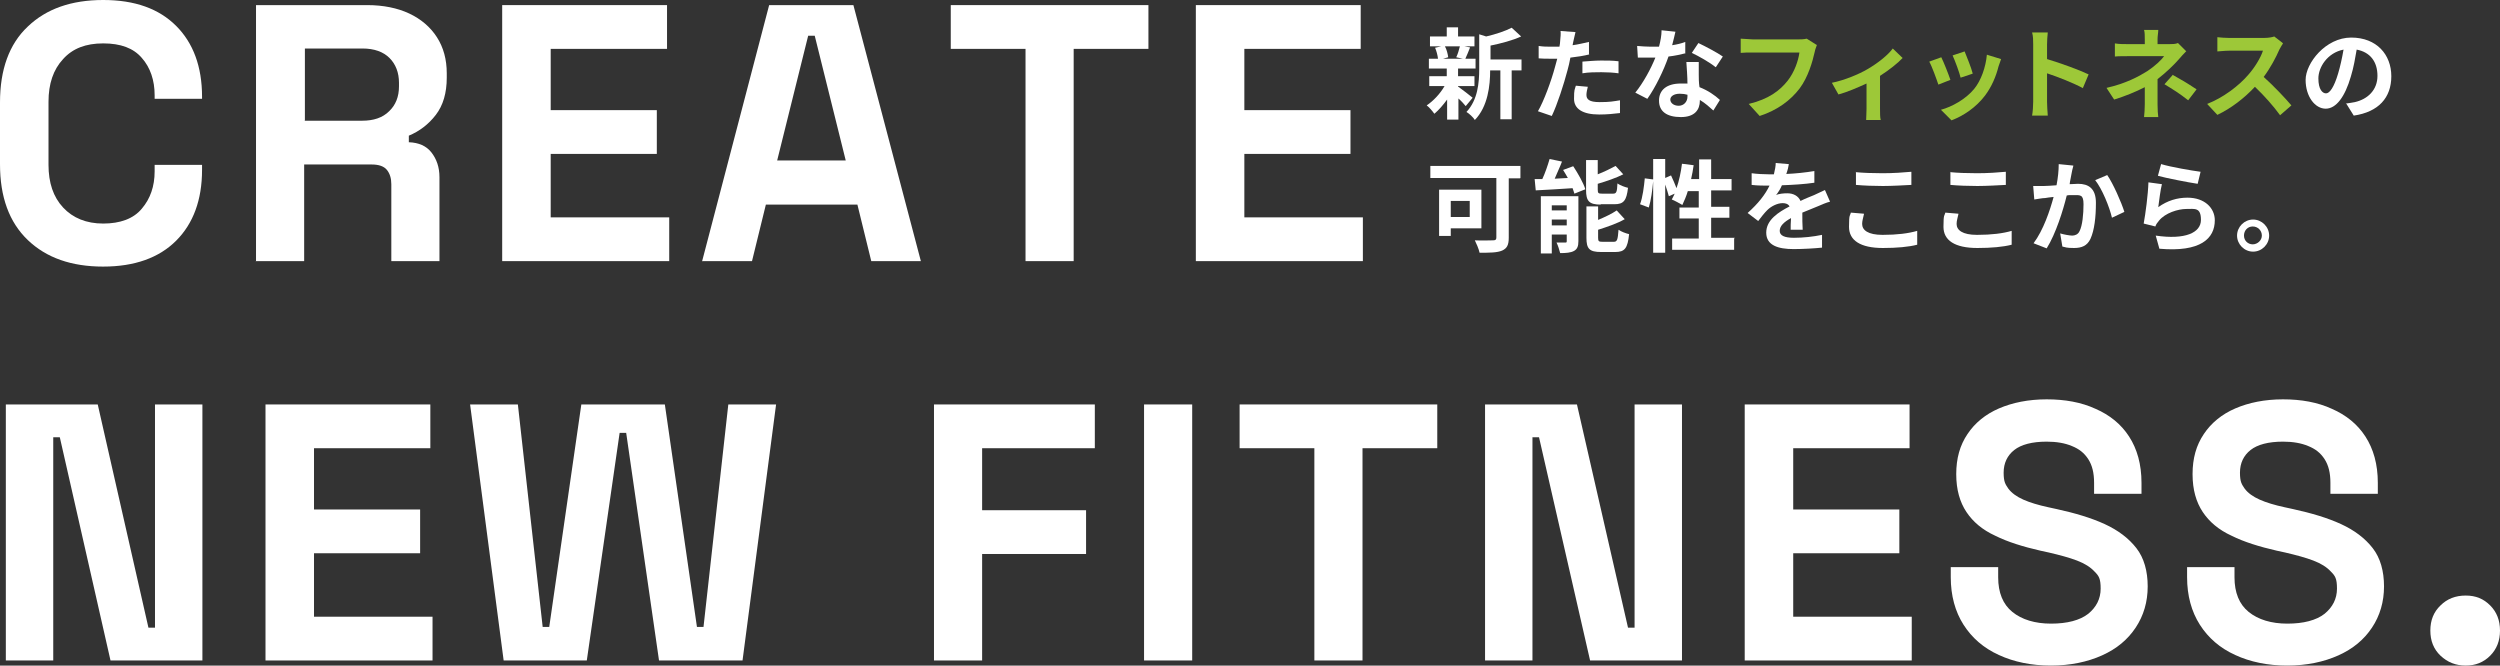
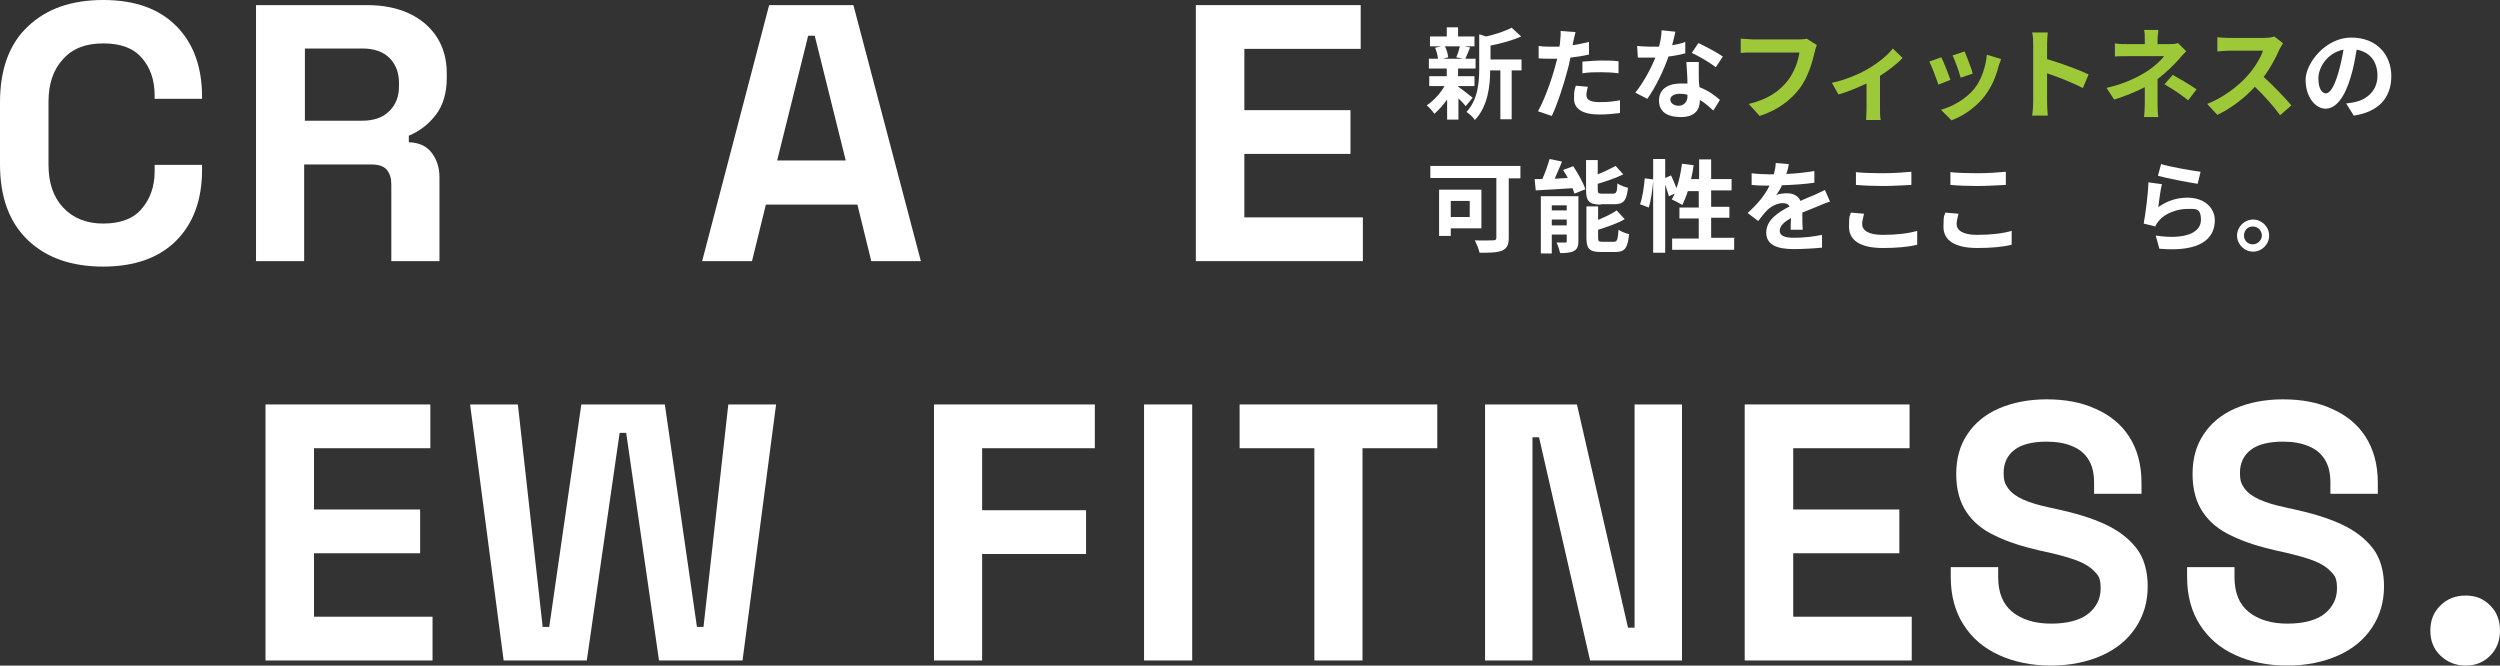
<svg xmlns="http://www.w3.org/2000/svg" id="_レイヤー_2" version="1.1" viewBox="0 0 685.5 182.5">
  <rect x="0" y="0" width="685.5" height="182.5" fill="#333333" stroke="none" />
  <defs>
    <style>
      .st0 {
        fill: #fff;
      }

      .st1 {
        fill: #9dc838;
      }
    </style>
  </defs>
  <g id="_ヘッダー_フッター">
    <path class="st0" d="M28.3,73.1c-8.7,0-15.6-2.4-20.7-7.3C2.5,60.9,0,54,0,45v-16.9C0,19.1,2.5,12.1,7.6,7.3,12.7,2.4,19.6,0,28.3,0s15.3,2.4,20,7.1c4.7,4.7,7.1,11.2,7.1,19.4v.6h-13v-1c0-4.1-1.2-7.6-3.5-10.2-2.3-2.7-5.8-4-10.6-4s-8.4,1.4-11,4.3c-2.7,2.9-4,6.8-4,11.7v17.3c0,4.9,1.3,8.8,4,11.7s6.4,4.4,11,4.4,8.3-1.3,10.6-4.1c2.3-2.7,3.5-6.1,3.5-10.2v-1.8h13v1.4c0,8.2-2.4,14.7-7.1,19.4-4.7,4.7-11.4,7.1-20,7.1Z" />
    <path class="st0" d="M70.2,71.7V1.4h30.5c4.4,0,8.3.8,11.5,2.3s5.8,3.7,7.6,6.5,2.7,6.1,2.7,9.9v1.2c0,4.2-1,7.6-3,10.2s-4.5,4.5-7.4,5.7v1.8c2.7.1,4.8,1,6.2,2.8s2.2,4,2.2,6.8v23h-13.2v-21.1c0-1.6-.4-2.9-1.2-3.9-.8-1-2.2-1.5-4.2-1.5h-18.5v26.5h-13.3ZM83.5,33.1h15.8c3.1,0,5.6-.8,7.4-2.6,1.8-1.7,2.7-4,2.7-6.8v-1c0-2.8-.9-5.1-2.6-6.8-1.7-1.7-4.2-2.6-7.4-2.6h-15.8v19.7h0Z" />
-     <path class="st0" d="M137.7,71.7V1.4h45.2v12h-31.9v16.8h29.1v12h-29.1v17.4h32.5v12h-45.8Z" />
    <path class="st0" d="M192.5,71.7L210.9,1.4h23.1l18.5,70.2h-13.6l-3.8-15.5h-25.1l-3.8,15.5h-13.6,0ZM213,44h18.9l-8.5-34.2h-1.8l-8.5,34.2Z" />
-     <path class="st0" d="M281.2,71.7V13.4h-20.5V1.4h54.2v12h-20.5v58.2h-13.2Z" />
    <path class="st0" d="M327.9,71.7V1.4h45.2v12h-31.9v16.8h29.1v12h-29.1v17.4h32.5v12h-45.8Z" />
-     <path class="st0" d="M1.6,181.1v-70.2h25.2l13.9,61.2h1.8v-61.2h13v70.2h-25.2l-13.9-61.2h-1.8v61.2H1.6Z" />
    <path class="st0" d="M72.8,181.1v-70.2h45.2v12h-31.9v16.8h29.1v12h-29.1v17.4h32.5v12h-45.8,0Z" />
    <path class="st0" d="M138.1,181.1l-9.2-70.2h13.1l6.8,61h1.8l8.8-61h22.9l8.8,61h1.8l6.8-61h13.1l-9.2,70.2h-22.9l-9-62.4h-1.8l-9,62.4h-22.9Z" />
    <path class="st0" d="M256.1,181.1v-70.2h44.1v12h-30.9v17h28.5v12h-28.5v29.2h-13.2,0Z" />
    <path class="st0" d="M313.7,181.1v-70.2h13.2v70.2h-13.2Z" />
    <path class="st0" d="M360.4,181.1v-58.2h-20.5v-12h54.2v12h-20.5v58.2h-13.2Z" />
    <path class="st0" d="M407.2,181.1v-70.2h25.2l14,61.2h1.8v-61.2h13v70.2h-25.2l-14-61.2h-1.8v61.2h-13Z" />
    <path class="st0" d="M478.4,181.1v-70.2h45.2v12h-31.9v16.8h29.1v12h-29.1v17.4h32.5v12h-45.8,0Z" />
    <path class="st0" d="M562.4,182.5c-5.4,0-10.2-1-14.3-2.9-4.2-1.9-7.4-4.7-9.7-8.3-2.3-3.6-3.5-8-3.5-13v-2.8h13v2.8c0,4.2,1.3,7.4,3.9,9.5,2.6,2.1,6.2,3.2,10.6,3.2s7.9-.9,10.2-2.7c2.2-1.8,3.4-4.1,3.4-6.9s-.5-3.5-1.7-4.7c-1.1-1.2-2.7-2.2-4.8-3s-4.7-1.5-7.7-2.2l-2.3-.5c-4.8-1.1-9-2.4-12.4-4.1-3.5-1.6-6.1-3.8-7.9-6.5-1.8-2.7-2.8-6.1-2.8-10.4s1-7.9,3.1-11c2-3,4.9-5.4,8.6-7s8.1-2.5,13.1-2.5,9.5.8,13.4,2.6c3.9,1.7,7,4.2,9.2,7.6s3.4,7.6,3.4,12.7v3h-13v-3c0-2.7-.5-4.8-1.6-6.5s-2.5-2.8-4.5-3.6c-1.9-.8-4.2-1.2-6.9-1.2-4,0-7,.8-8.9,2.3-1.9,1.5-2.9,3.6-2.9,6.2s.5,3.2,1.3,4.4c.9,1.2,2.3,2.2,4.1,3,1.8.8,4.1,1.5,6.9,2.1l2.3.5c5,1.1,9.4,2.4,13.1,4.1s6.6,3.9,8.7,6.6c2.1,2.7,3.1,6.3,3.1,10.5s-1.1,8-3.3,11.3-5.2,5.8-9.2,7.6c-4,1.8-8.7,2.8-14.1,2.8h0Z" />
    <path class="st0" d="M627.2,182.5c-5.4,0-10.2-1-14.3-2.9-4.2-1.9-7.4-4.7-9.7-8.3-2.3-3.6-3.5-8-3.5-13v-2.8h13v2.8c0,4.2,1.3,7.4,3.9,9.5,2.6,2.1,6.2,3.2,10.6,3.2s7.9-.9,10.2-2.7c2.2-1.8,3.4-4.1,3.4-6.9s-.5-3.5-1.7-4.7c-1.1-1.2-2.7-2.2-4.8-3s-4.7-1.5-7.7-2.2l-2.3-.5c-4.8-1.1-9-2.4-12.4-4.1-3.5-1.6-6.1-3.8-7.9-6.5-1.8-2.7-2.8-6.1-2.8-10.4s1-7.9,3.1-11c2-3,4.9-5.4,8.6-7s8.1-2.5,13.1-2.5,9.5.8,13.4,2.6c3.9,1.7,7,4.2,9.2,7.6s3.4,7.6,3.4,12.7v3h-13v-3c0-2.7-.5-4.8-1.6-6.5s-2.5-2.8-4.5-3.6c-1.9-.8-4.2-1.2-6.9-1.2-4,0-7,.8-8.9,2.3-1.9,1.5-2.9,3.6-2.9,6.2s.5,3.2,1.3,4.4c.9,1.2,2.3,2.2,4.1,3,1.8.8,4.1,1.5,6.9,2.1l2.3.5c5,1.1,9.4,2.4,13.1,4.1s6.6,3.9,8.7,6.6c2.1,2.7,3.1,6.3,3.1,10.5s-1.1,8-3.3,11.3-5.2,5.8-9.2,7.6c-4,1.8-8.7,2.8-14.1,2.8h0Z" />
    <path class="st0" d="M676.1,182.5c-2.7,0-5-.9-6.9-2.7s-2.8-4.1-2.8-6.9.9-5.1,2.8-6.9c1.8-1.8,4.1-2.7,6.9-2.7s4.9.9,6.7,2.7c1.8,1.8,2.7,4.1,2.7,6.9s-.9,5.1-2.7,6.9c-1.8,1.8-4,2.7-6.7,2.7Z" />
    <path class="st0" d="M399.9,23.8c1,.7,3.3,2.5,3.9,3l-1.9,2.3c-.4-.5-1.2-1.4-2-2.1v5.8h-3.1v-5.5c-1.1,1.5-2.3,2.9-3.5,3.9-.5-.7-1.4-1.8-2.1-2.3,1.8-1.2,3.7-3.2,4.9-5.3h-4.2v-2.7h4.8v-2.1h-4.9v-2.7h2.5c-.1-.9-.4-2.1-.8-3l1.7-.4h-3.1v-2.7h4.6v-2.5h3.1v2.5h4.5v2.7h-2.8l1.6.3c-.5,1.2-.9,2.3-1.3,3.1h2.8v2.7h-4.8v2.1h4.5v2.7h-4.5s0,.2,0,.2ZM396.2,12.7c.5.9.8,2.2.9,3l-1.4.4h5.4l-1.8-.4c.4-.8.8-2.1,1-3h-4.1ZM417.1,19.3h-2.6v13.4h-3.1v-13.4h-2.8c0,4.1-.6,9.9-4.2,13.6-.4-.7-1.6-1.8-2.3-2.2,3.1-3.3,3.5-8,3.5-11.8v-9.5l1.9.6c2.6-.6,5.3-1.5,7-2.4l2.6,2.4c-2.4,1.1-5.5,1.9-8.4,2.5v3.8h8.5v3h0Z" />
    <path class="st0" d="M435.9,14.9c-1.6.4-3.5.7-5.3.9-.2,1.2-.5,2.4-.8,3.5-1,3.8-2.8,9.4-4.3,12.5l-3.8-1.3c1.6-2.7,3.7-8.4,4.7-12.2.2-.7.4-1.5.6-2.2-.6,0-1.2,0-1.8,0-1.3,0-2.3,0-3.3-.1v-3.4c1.3.2,2.2.2,3.3.2s1.6,0,2.4,0c.1-.6.2-1.1.2-1.6.1-1,.2-2.1.1-2.7l4.1.3c-.2.7-.4,1.9-.6,2.6l-.2,1c1.5-.2,3.1-.6,4.5-.9v3.4h0ZM435.4,23.7c-.2.8-.4,1.7-.4,2.3,0,1.2.7,2,3.6,2s3.7-.2,5.6-.5v3.5c-1.7.2-3.5.4-5.7.4-4.6,0-6.9-1.6-6.9-4.3s.2-2.5.5-3.6l3.3.3h0ZM433.8,16.9c1.5-.1,3.5-.3,5.2-.3s3.2,0,4.8.2v3.3c-1.4-.2-3.1-.3-4.7-.3s-3.5,0-5.2.3v-3.2h0Z" />
    <path class="st0" d="M462.2,14.6c-1.2.3-2.9.7-4.7.9-1.3,3.8-3.6,8.5-5.8,11.6l-3.3-1.7c2.2-2.7,4.3-6.6,5.5-9.6-.5,0-.9,0-1.4,0-1.1,0-2.2,0-3.4,0l-.2-3.2c1.2.1,2.6.2,3.6.2s1.6,0,2.4,0c.4-1.5.7-3.1.7-4.5l3.8.4c-.2.9-.5,2.2-.9,3.7,1.3-.2,2.6-.5,3.6-.9v3.2c0,0,0,0,0,0ZM465.8,17c0,1.1,0,2.3,0,3.5,0,.8,0,2.1.2,3.4,2.3.9,4.2,2.2,5.6,3.5l-1.8,2.9c-1-.9-2.2-2-3.7-2.9v.2c0,2.5-1.4,4.5-5.2,4.5s-6-1.5-6-4.5,2.2-4.7,6-4.7,1.3,0,1.8.1c0-2-.2-4.4-.3-6h3.4ZM462.8,26c-.7-.2-1.4-.3-2.2-.3-1.6,0-2.6.7-2.6,1.6s.9,1.7,2.3,1.7,2.4-1.1,2.4-2.5v-.5h0ZM470.4,18.4c-1.6-1.3-4.6-3-6.5-3.9l1.8-2.7c1.9.9,5.3,2.7,6.7,3.7l-1.9,2.9h0Z" />
    <path class="st1" d="M498.2,12.3c-.2.6-.5,1.3-.6,1.9-.6,2.7-1.8,6.9-4.1,10-2.5,3.3-6.1,6-11,7.6l-3-3.3c5.4-1.3,8.5-3.6,10.7-6.4,1.8-2.3,2.9-5.4,3.2-7.7h-12.8c-1.2,0-2.5,0-3.3.1v-3.9c.8,0,2.4.2,3.3.2h12.6c.5,0,1.4,0,2.2-.2l2.7,1.7Z" />
    <path class="st1" d="M521.7,15.9c-1.3,1.4-3.7,3.3-6.2,4.9v9.1c0,1,0,2.4.2,3h-4c0-.5.1-2,.1-3v-7c-2.4,1.1-5.4,2.4-7.7,3l-1.8-3.2c3.5-.7,7.5-2.4,9.7-3.7,2.8-1.6,5.7-3.9,7-5.7l2.7,2.6h0Z" />
    <path class="st1" d="M534.8,21.9l-3.3,1.3c-.5-1.5-1.8-5.1-2.5-6.3l3.3-1.2c.7,1.4,2,4.7,2.5,6.2h0ZM548.7,16.2c-.3.9-.5,1.5-.7,2-.7,2.8-1.9,5.6-3.7,8-2.5,3.3-6,5.6-9.2,6.8l-2.9-2.9c3-.8,6.8-2.9,9.1-5.7,1.9-2.3,3.2-6,3.5-9.4l3.9,1.2h0ZM540.9,20.2l-3.3,1.1c-.3-1.3-1.5-4.6-2.2-6.1l3.3-1.1c.5,1.2,1.9,4.7,2.2,6h0Z" />
    <path class="st1" d="M571.2,24.2c-2.8-1.5-6.9-3.1-9.9-4.1v7.8c0,.8.1,2.7.2,3.8h-4.3c.2-1.1.3-2.7.3-3.8v-15.7c0-1,0-2.3-.3-3.3h4.3c-.1,1-.2,2.2-.2,3.3v4c3.7,1.1,8.9,3,11.4,4.2l-1.6,3.8Z" />
    <path class="st1" d="M599.5,14c-.7.7-1.5,1.6-2.1,2.3-1.4,1.6-3.5,3.6-5.8,5.4,0,2.2,0,5.2,0,6.9s.1,2.7.2,3.5h-3.9c.1-.8.2-2.4.2-3.5v-4.7c-2.5,1.3-5.5,2.5-8.4,3.4l-2.1-3.2c5.3-1.2,8.8-3.1,11.2-4.6,2.1-1.4,3.8-3,4.6-4.1h-9.9c-1,0-2.7,0-3.6.1v-3.6c1,.2,2.5.2,3.5.2h4.7v-1.4c0-.9,0-1.8-.2-2.5h3.9c0,.7-.2,1.7-.2,2.5v1.4h3.3c.8,0,1.6,0,2.3-.3l2.2,2.2h0ZM595.7,20.5c2.5,1.4,3.9,2.2,6.6,4l-2.3,3c-2.4-1.9-4.2-3-6.5-4.4l2.3-2.6h0Z" />
    <path class="st1" d="M626,11.9c-.2.3-.7,1.1-1,1.7-.9,2.1-2.5,5.1-4.3,7.5,2.7,2.4,6,5.9,7.6,7.8l-3.1,2.7c-1.8-2.5-4.3-5.3-6.9-7.8-2.9,3.1-6.5,5.9-10.3,7.7l-2.8-3c4.4-1.7,8.7-5,11.2-7.9,1.8-2,3.5-4.8,4.1-6.7h-9.3c-1.2,0-2.7.2-3.2.2v-3.9c.7.1,2.4.2,3.2.2h9.6c1.2,0,2.3-.2,2.8-.4l2.2,1.7h0Z" />
    <path class="st0" d="M643.2,28.4c1-.1,1.8-.3,2.5-.4,3.5-.8,6.2-3.3,6.2-7.2s-2-6.5-5.7-7.2c-.4,2.3-.8,4.8-1.6,7.4-1.6,5.5-4,8.8-6.9,8.8s-5.5-3.3-5.5-7.9,5.5-11.6,12.5-11.6,11,4.7,11,10.6-3.5,9.8-10.3,10.8l-2-3.2h0ZM641.1,20.2c.6-2,1.1-4.3,1.5-6.6-4.5.9-6.9,4.9-6.9,7.9s1.1,4.1,2.1,4.1,2.2-1.7,3.3-5.4Z" />
    <path class="st0" d="M416.8,48.9h-3.1v16.3c0,2-.5,2.9-1.8,3.5-1.4.6-3.4.6-6.2.6-.2-1-.9-2.6-1.3-3.4,1.9.1,4.3,0,5,0s.9-.2.9-.8v-16.3h-18.1v-3.3h24.7v3.3h0ZM397.8,62.6v2.1h-3.2v-12.7h11.6v10.6h-8.4ZM397.8,55.1v4.4h5.2v-4.4h-5.2Z" />
    <path class="st0" d="M431.4,45.6c1.3,2,2.8,4.6,3.3,6.3l-3,1.2c-.1-.4-.3-.9-.5-1.5-3.6.2-7.3.5-10.1.6l-.3-3.1c.7,0,1.4,0,2.1,0,.8-1.7,1.5-3.8,2-5.5l3.4.7c-.6,1.6-1.4,3.2-2,4.7l3.6-.2c-.4-.8-.9-1.5-1.3-2.2l2.7-1h0ZM432.8,66.1c0,1.4-.3,2.2-1.2,2.7-.9.5-2.2.6-3.8.6-.2-.8-.6-2.1-1-2.9,1,0,2,0,2.4,0,.3,0,.4,0,.4-.4v-1.8h-4.1v5.2h-3v-15.7h10.3v12.4h0ZM425.5,56.3v1.4h4.1v-1.4h-4.1ZM429.6,61.8v-1.6h-4.1v1.6h4.1ZM438.9,56.1c-3.2,0-4-1-4-4v-8.2h3.2v3.9c1.8-.7,3.6-1.6,4.9-2.3l2.1,2.3c-2,1-4.6,1.9-7,2.6v1.6c0,1,.2,1.1,1.2,1.1h3c.9,0,1.1-.4,1.2-2.8.7.5,2,1,2.9,1.2-.4,3.5-1.2,4.5-3.7,4.5h-3.8,0ZM442.5,66.3c.9,0,1.1-.5,1.3-3.3.7.5,2,1,2.9,1.2-.4,3.9-1.2,4.9-3.8,4.9h-3.9c-3.2,0-4-.9-4-3.9v-8.6h3.2v3.7c1.9-.8,3.8-1.7,5.1-2.6l2.2,2.4c-2.1,1.2-4.8,2.1-7.3,2.9v2.2c0,1,.2,1.1,1.3,1.1h3.1,0Z" />
    <path class="st0" d="M475.5,65.4v3.1h-17v-3.1h7.3v-5.5h-5.3v-3h5.3v-4.5h-3c-.4,1.4-1,2.7-1.5,3.8-.7-.4-2.1-1.2-2.9-1.5.3-.5.5-1,.8-1.6l-1.6.7c-.2-.8-.6-2-1-3.2v18.7h-3.3v-19.6c-.2,2.3-.6,5.3-1.2,7.2l-2.4-.9c.7-1.8,1.1-4.9,1.3-7.1l2.3.3v-5.6h3.3v5.2l1.6-.7c.5,1.1,1.1,2.4,1.5,3.5.7-2,1.2-4.3,1.5-6.7l3.2.4c-.2,1.3-.4,2.6-.7,3.8h2.2v-5.4h3.3v5.4h5.6v3.1h-5.6v4.5h5v3h-5v5.5h6.5,0Z" />
    <path class="st0" d="M491,63c0-.8,0-2,.1-3.2-2,1.1-3.1,2.2-3.1,3.5s1.3,1.9,3.9,1.9,5.3-.3,7.7-.8v3.5c-1.9.2-5.2.4-7.8.4-4.2,0-7.5-1-7.5-4.5s3.3-5.6,6.4-7.2c-.4-.7-1.1-.9-1.9-.9-1.5,0-3.2.9-4.2,1.9-.8.8-1.6,1.8-2.5,3l-2.9-2.2c2.9-2.6,4.8-5,6-7.5h-.3c-1.1,0-3.1,0-4.6-.2v-3.2c1.4.2,3.4.3,4.8.3h1.3c.3-1.2.5-2.3.5-3.1l3.6.3c-.1.7-.3,1.6-.7,2.7,2.5-.1,5.3-.4,7.7-.8v3.2c-2.6.4-6,.6-8.9.7-.4,1-1,1.9-1.6,2.7.7-.4,2.2-.5,3.1-.5,1.6,0,3,.7,3.6,2.1,1.4-.7,2.5-1.1,3.7-1.6,1-.5,2-.9,3-1.4l1.4,3.2c-.9.2-2.3.8-3.2,1.2-1.2.5-2.7,1.1-4.4,1.8,0,1.5,0,3.5.1,4.7h-3.3,0Z" />
    <path class="st0" d="M511.1,58.7c-.2,1-.5,1.8-.5,2.7,0,1.7,1.6,3,5.6,3s7.1-.4,9.5-1.1v3.8c-2.3.6-5.6.9-9.4.9-6.2,0-9.3-2.1-9.3-5.8s.3-2.9.5-3.9l3.6.3h0ZM508.8,47.2c2,.2,4.5.3,7.4.3s5.8-.2,7.9-.4v3.6c-1.9.1-5.3.3-7.8.3s-5.2-.1-7.4-.3v-3.6h0Z" />
    <path class="st0" d="M537,58.7c-.2,1-.5,1.8-.5,2.7,0,1.7,1.6,3,5.6,3s7.1-.4,9.5-1.1v3.8c-2.3.6-5.6.9-9.4.9-6.2,0-9.3-2.1-9.3-5.8s.3-2.9.5-3.9l3.6.3h0ZM534.7,47.2c2,.2,4.5.3,7.4.3s5.8-.2,7.9-.4v3.6c-1.9.1-5.3.3-7.8.3s-5.2-.1-7.4-.3v-3.6h0Z" />
-     <path class="st0" d="M568.5,45.5c-.2.7-.4,1.6-.5,2.2-.1.8-.4,1.8-.5,2.8.9,0,1.7-.1,2.3-.1,2.9,0,4.9,1.3,4.9,5.2s-.4,7.5-1.5,9.9c-.9,1.9-2.4,2.5-4.5,2.5s-2.3-.2-3.2-.4l-.6-3.6c1,.3,2.6.6,3.3.6s1.6-.3,2-1.2c.8-1.5,1.1-4.7,1.1-7.4s-.9-2.5-2.7-2.5-1.1,0-1.9.1c-1,4.1-3,10.5-5.5,14.5l-3.6-1.4c2.7-3.6,4.5-9,5.5-12.7-1,.1-1.8.2-2.3.3-.8,0-2.2.3-3,.4l-.3-3.7c1,0,1.9,0,2.9,0,.8,0,2.1-.1,3.5-.2.4-2.1.6-4,.6-5.8l4,.4h0ZM577.8,48c1.6,2.3,3.9,7.5,4.7,10.1l-3.4,1.6c-.7-3-2.7-7.9-4.6-10.3l3.3-1.4h0Z" />
    <path class="st0" d="M591.8,56.8c2.5-1.8,5.2-2.6,8-2.6,4.8,0,7.5,2.9,7.5,6.2,0,5-3.9,8.8-15.2,7.8l-1-3.6c8.1,1.2,12.4-.8,12.4-4.3s-1.7-3-4-3-5.8,1.1-7.5,3.2c-.5.6-.8,1-1,1.6l-3.2-.8c.5-2.7,1.2-7.9,1.3-11.3l3.7.5c-.4,1.5-.8,4.8-1,6.3h0ZM592.6,45c2.6.8,8.5,1.8,10.8,2.1l-.8,3.3c-2.7-.4-8.8-1.6-10.9-2.2l.9-3.3h0Z" />
    <path class="st0" d="M622.2,64.6c0,2.4-2,4.4-4.4,4.4s-4.4-2-4.4-4.4,2-4.4,4.4-4.4,4.4,2,4.4,4.4ZM620.2,64.6c0-1.4-1.1-2.5-2.5-2.5s-2.4,1.1-2.4,2.5,1.1,2.4,2.4,2.4,2.5-1.1,2.5-2.4Z" />
  </g>
</svg>